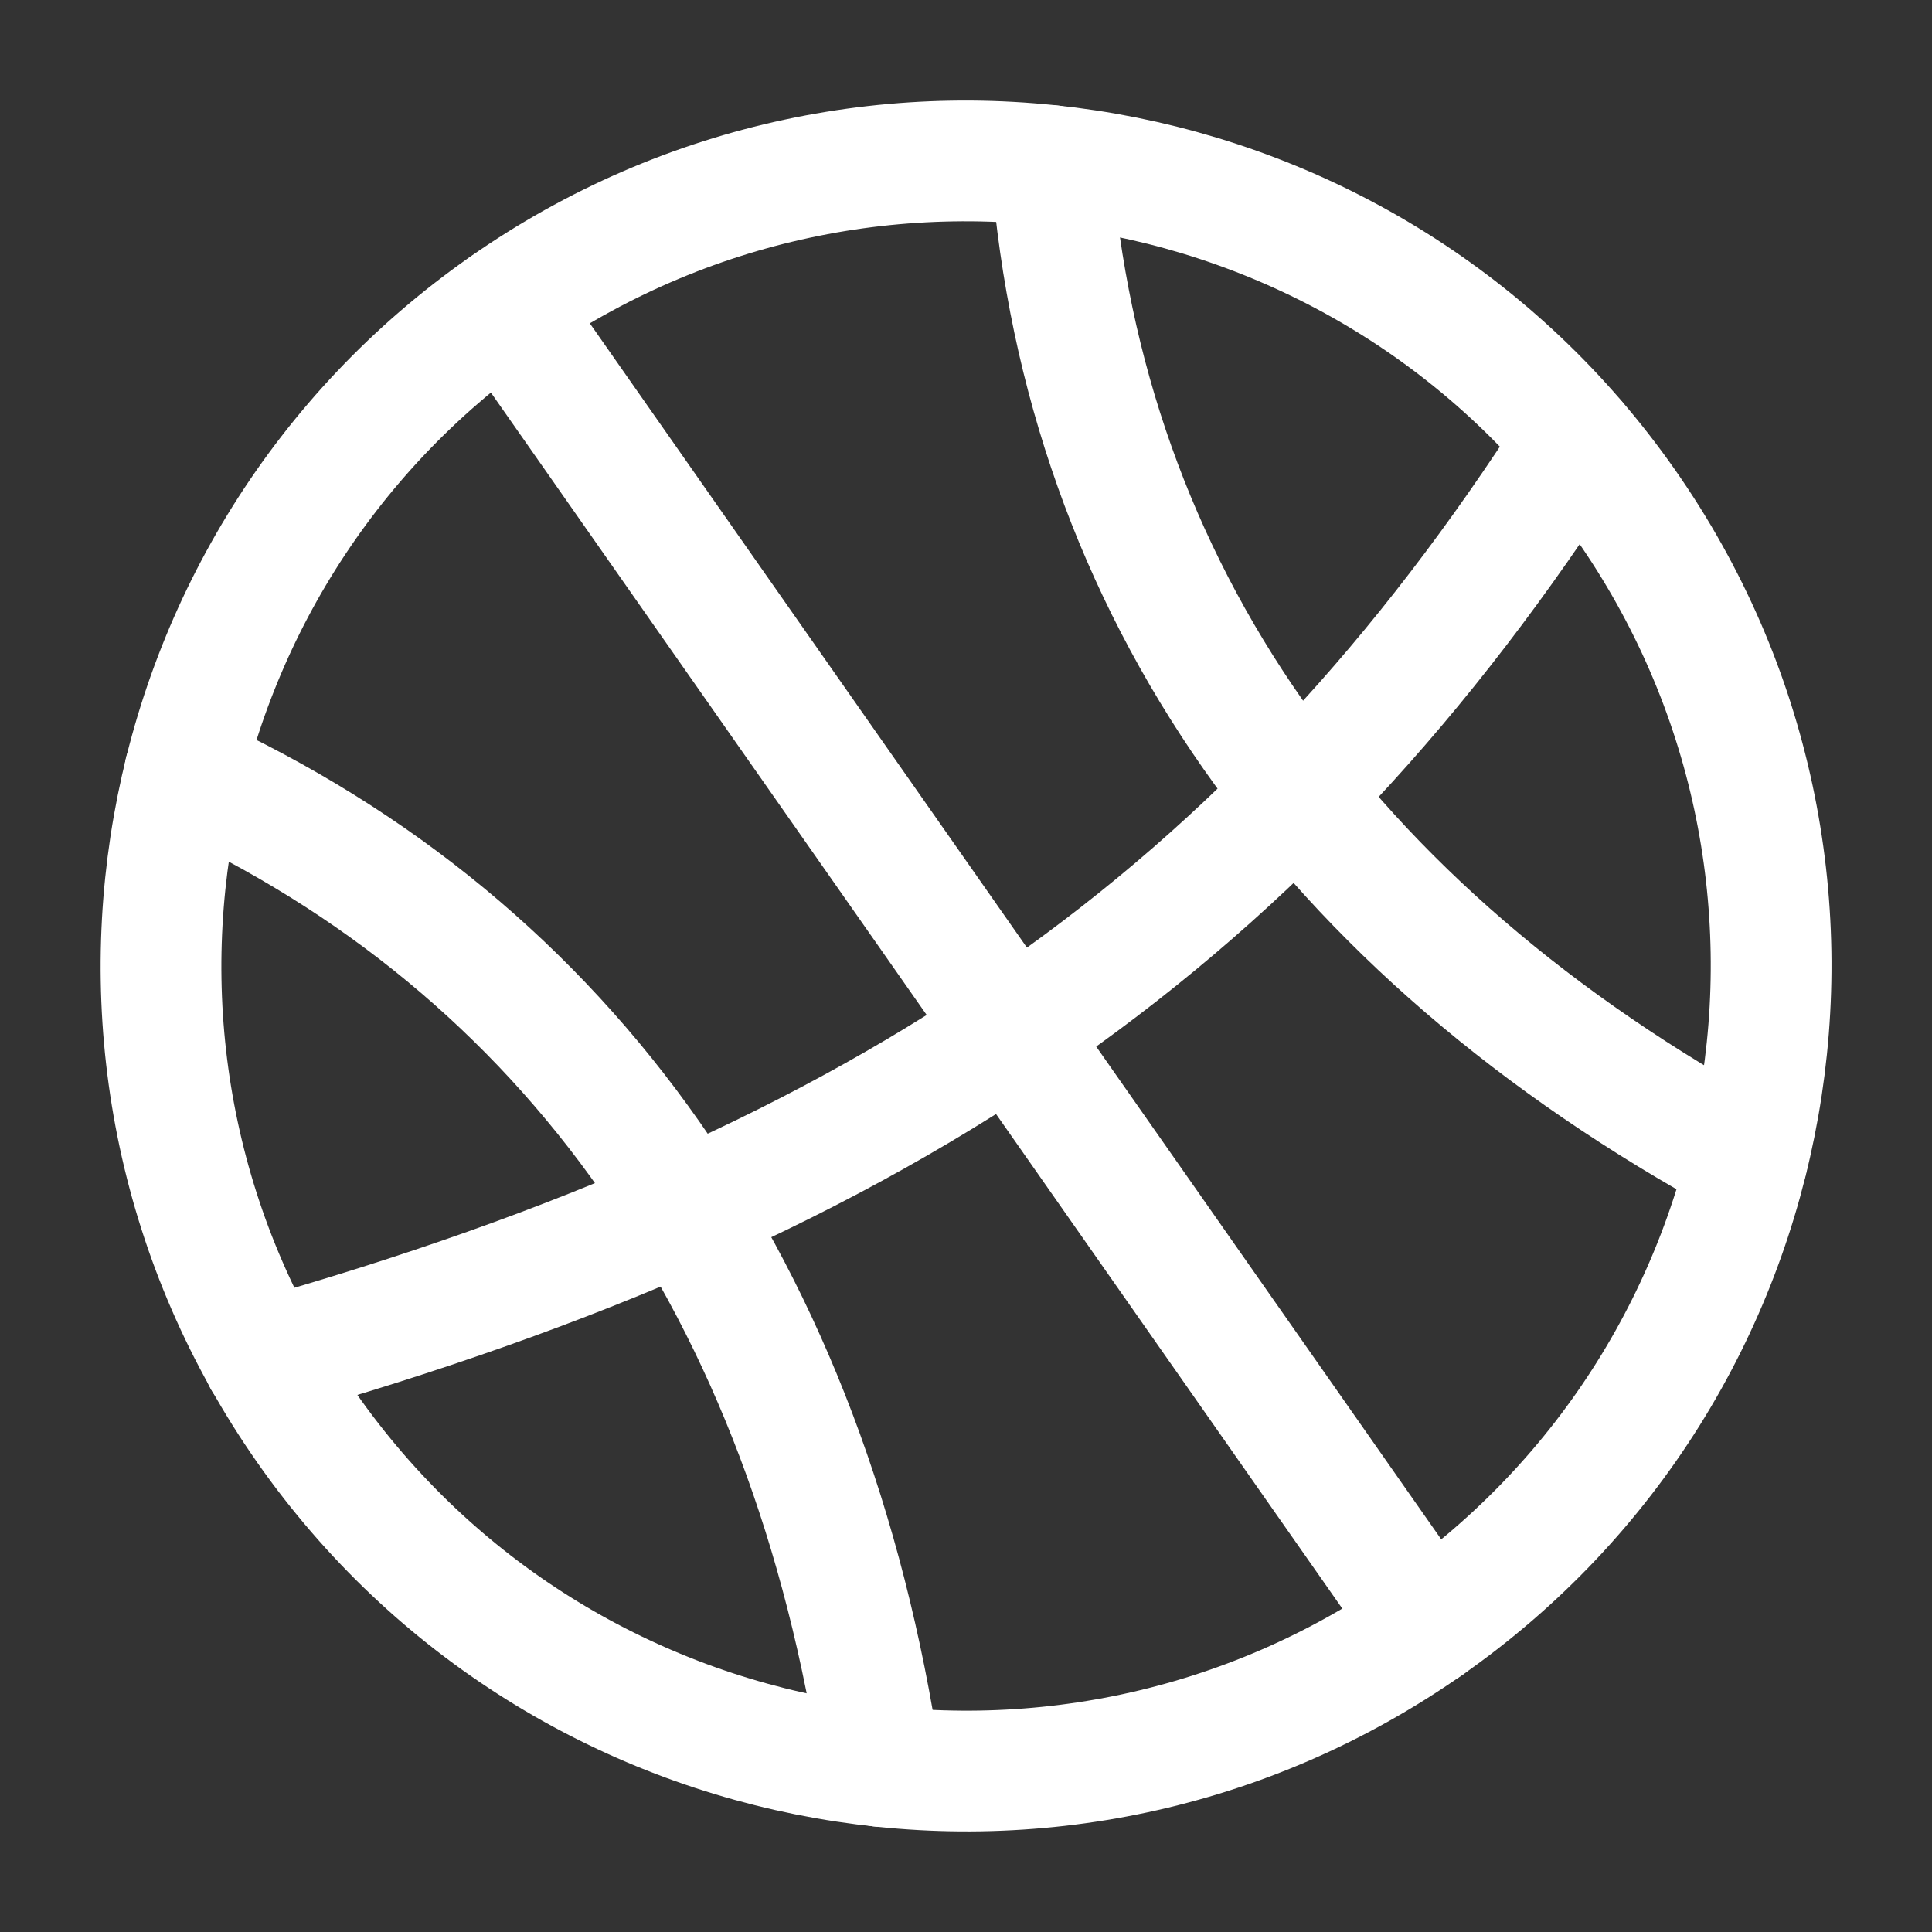
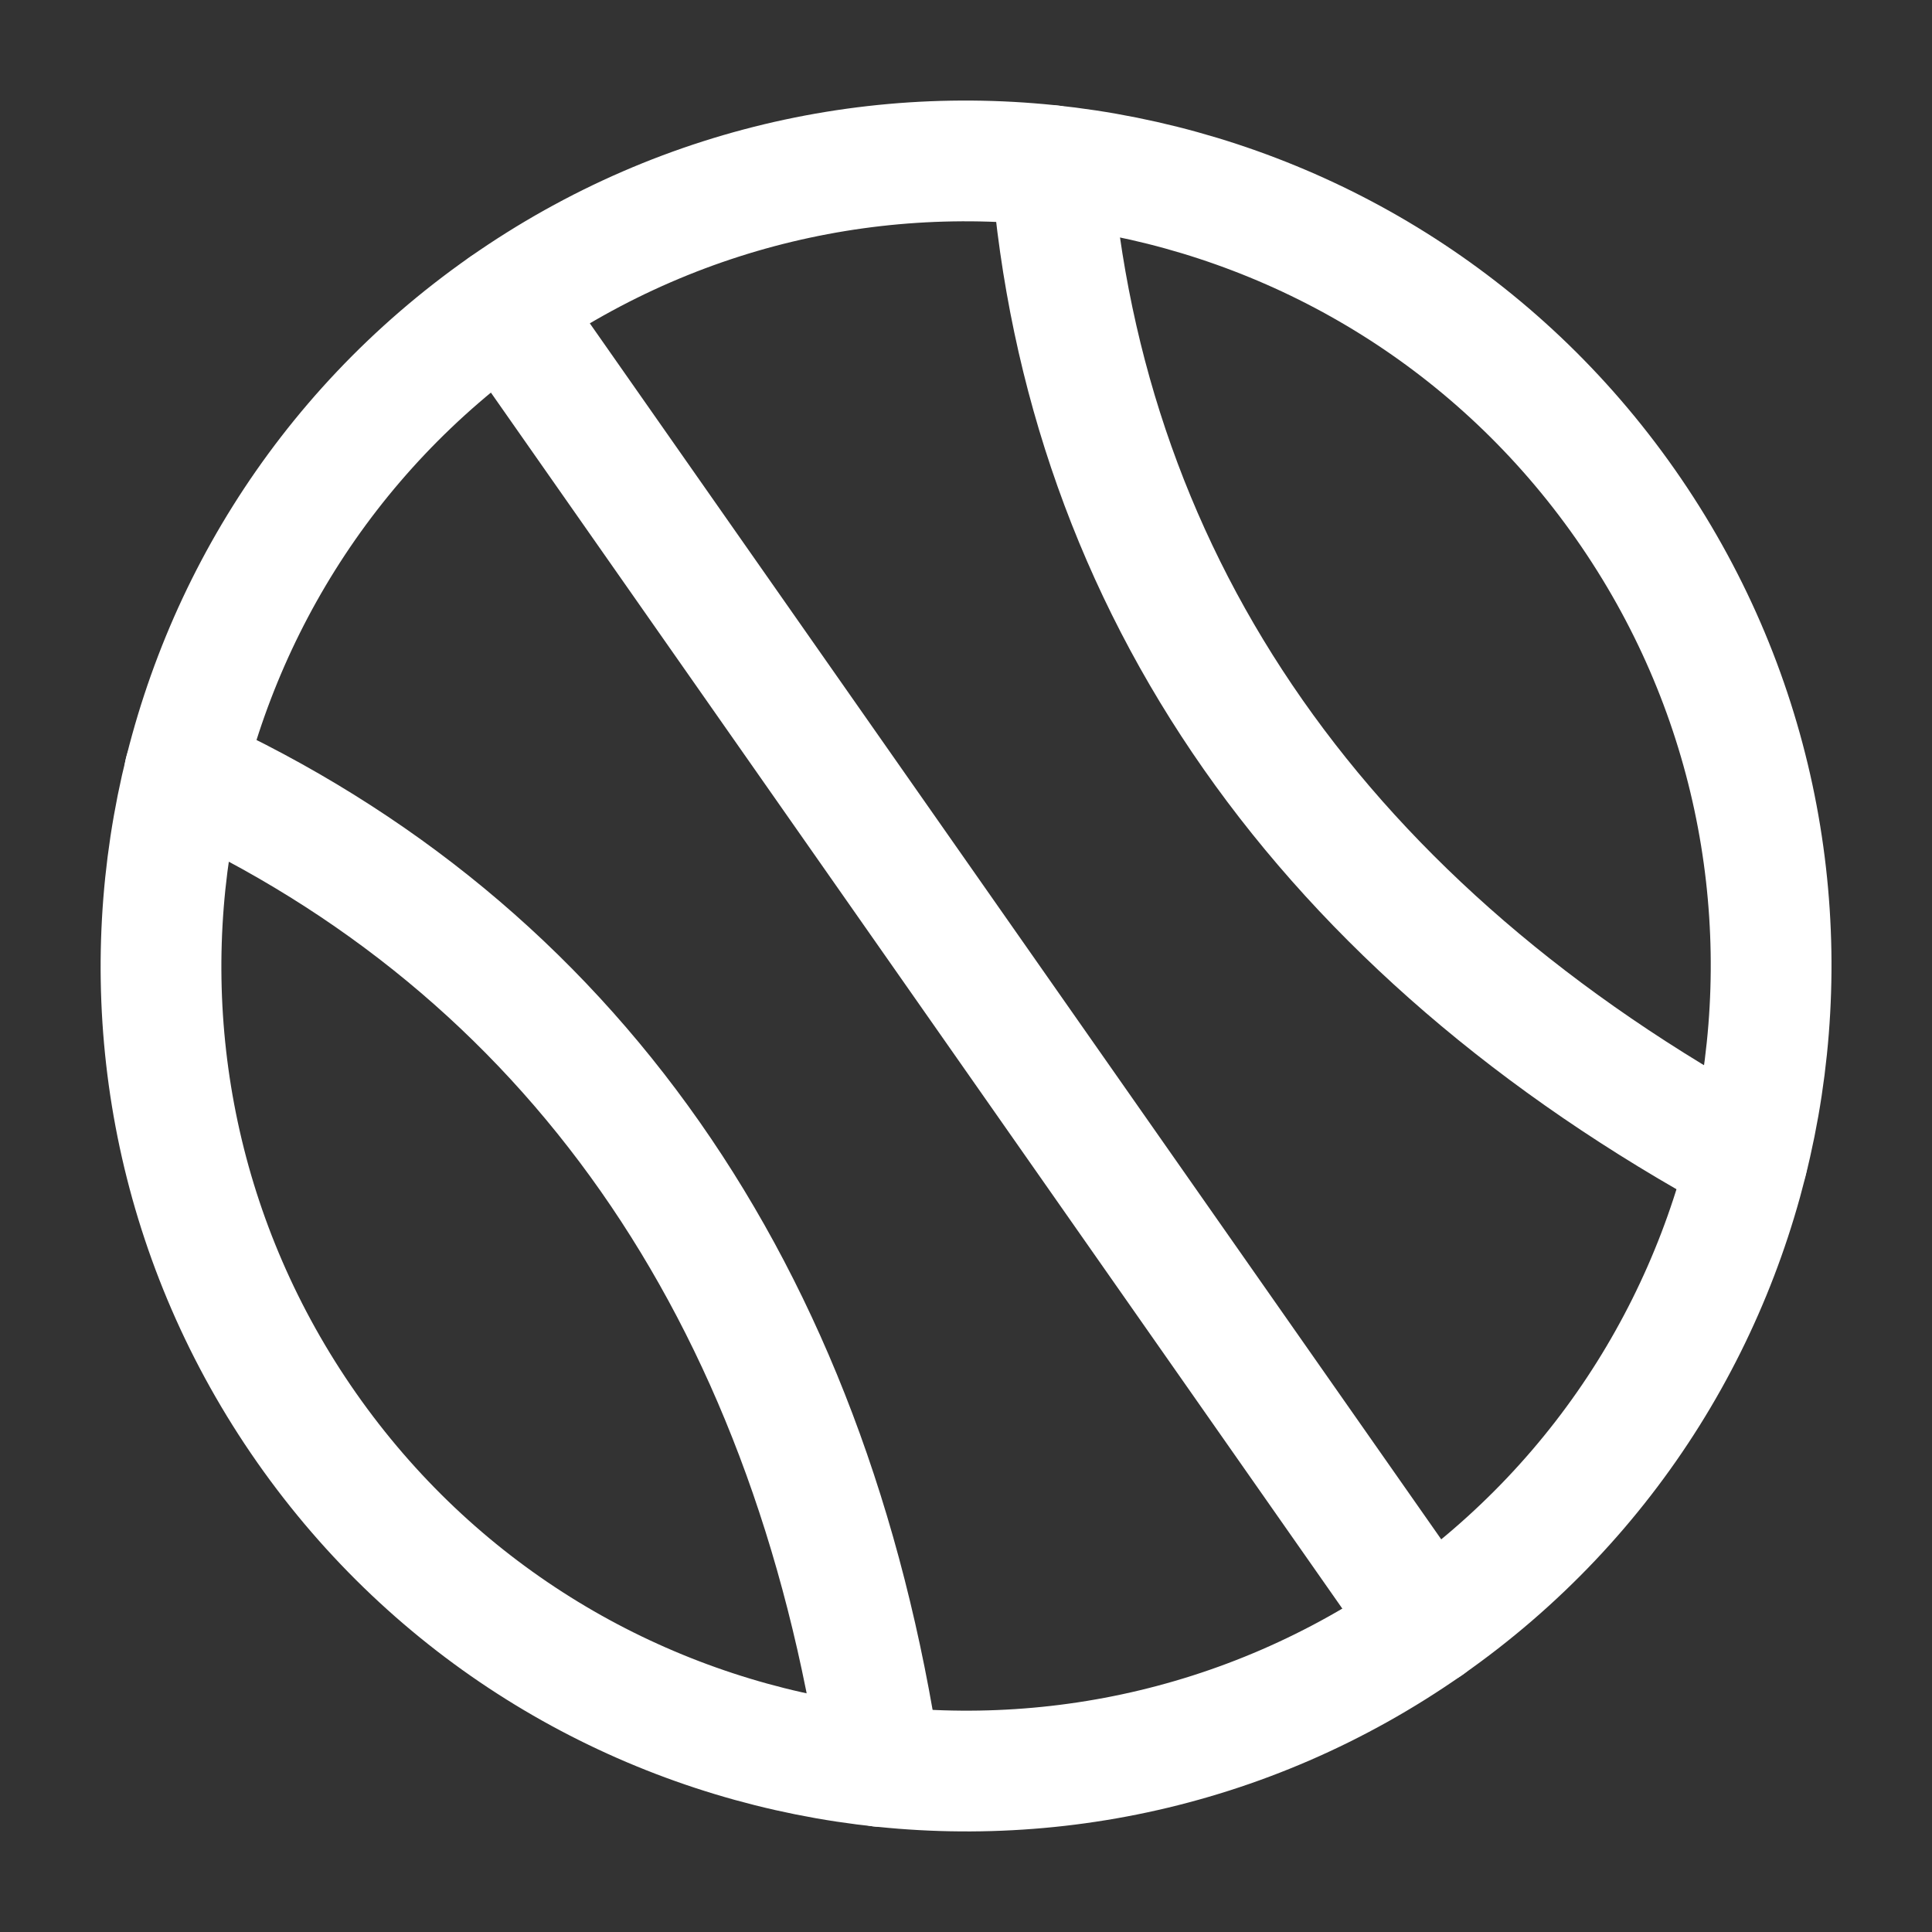
<svg xmlns="http://www.w3.org/2000/svg" width="24" height="24" viewBox="0 0 24 24" fill="none">
  <rect x="0" y="0" width="24" height="24" fill="#333333" stroke="none" />
  <path d="M17.737 20.191C22.261 17.024 23.36 10.788 20.192 6.264C17.025 1.74 10.789 0.641 6.265 3.808C1.741 6.976 0.642 13.212 3.809 17.736C6.977 22.26 13.213 23.359 17.737 20.191Z" stroke="white" stroke-width="1.5" stroke-linecap="round" stroke-linejoin="round" />
  <path d="M17.737 20.192L6.266 3.809" stroke="white" stroke-width="1.5" stroke-linecap="round" stroke-linejoin="round" />
-   <path d="M19.576 5.474C15.805 11.37 11.067 14.687 3.273 16.889" stroke="white" stroke-width="1.5" stroke-linecap="round" stroke-linejoin="round" />
  <path d="M13.059 2.057C13.472 7.296 16.451 11.55 21.705 14.406" stroke="white" stroke-width="1.5" stroke-linecap="round" stroke-linejoin="round" />
  <path d="M2.293 9.595C7.075 11.775 10.054 16.029 10.94 21.944" stroke="white" stroke-width="1.5" stroke-linecap="round" stroke-linejoin="round" />
</svg>